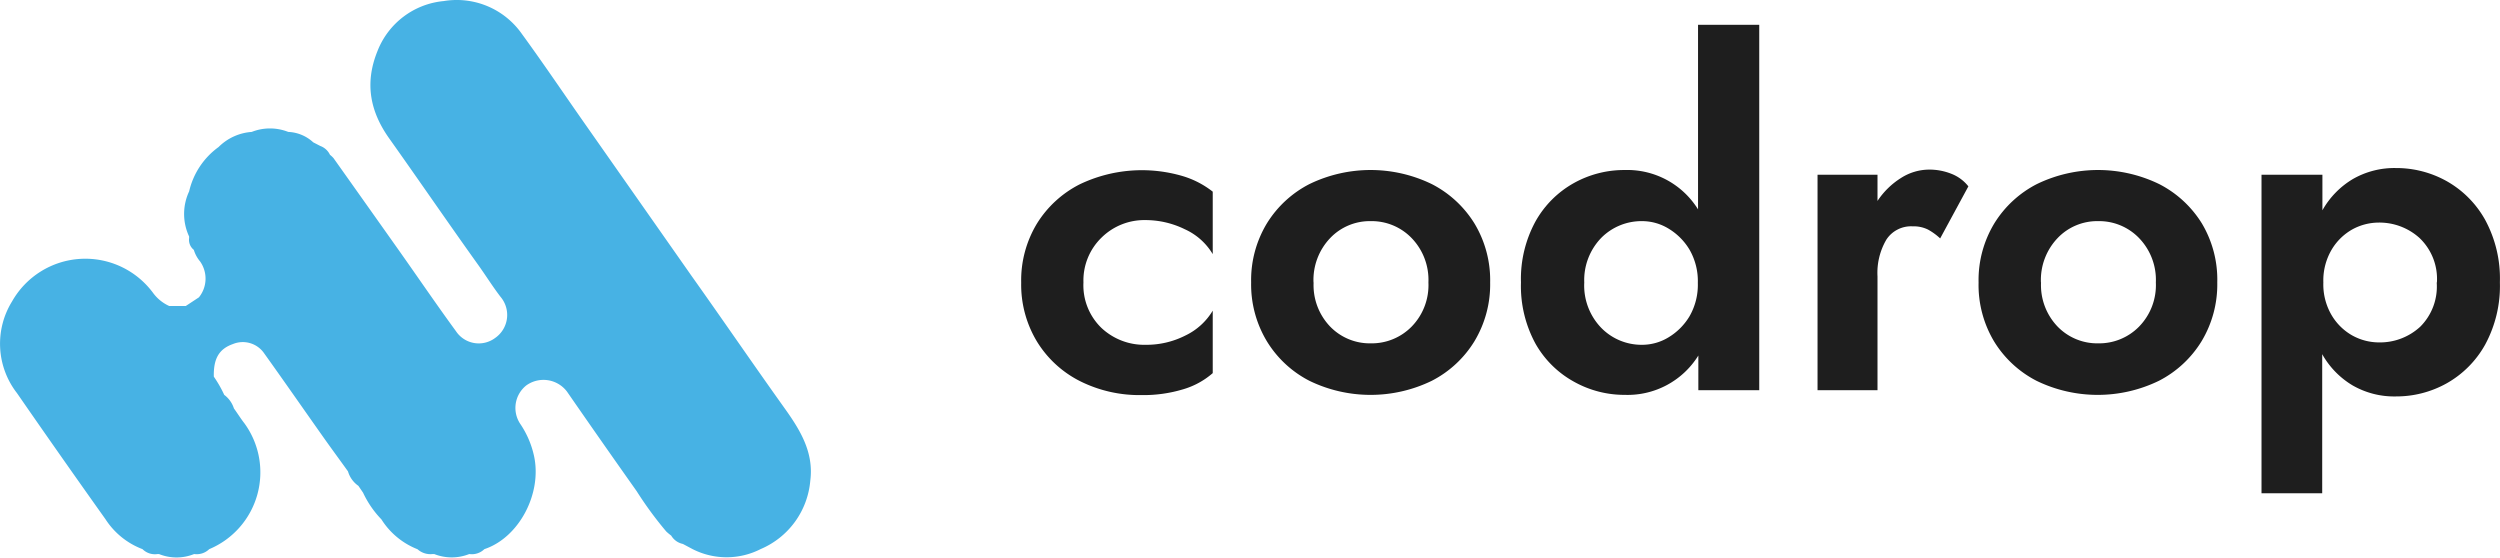
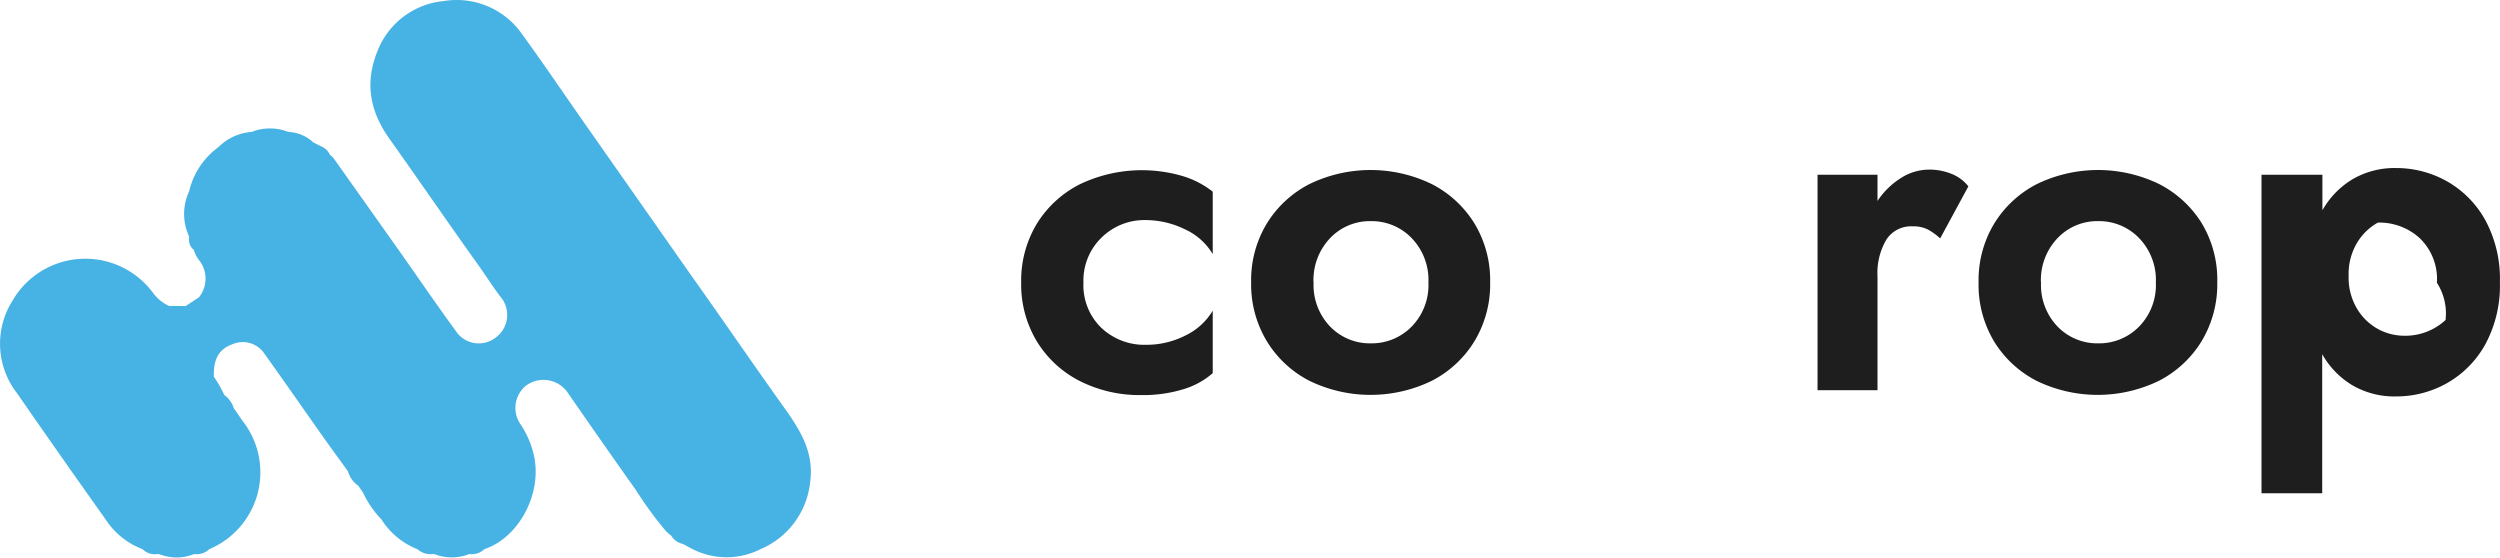
<svg xmlns="http://www.w3.org/2000/svg" id="Livello_1" data-name="Livello 1" viewBox="0 0 240.16 53.59" width="300" height="67">
  <defs>
    <style>.cls-1{fill:#47b2e4;}.cls-2{fill:#1e1e1e;}</style>
  </defs>
  <title>logo-dark</title>
  <path class="cls-1" d="M14.73,28.15a3.92,3.92,0,0,0,1.52,1.22h1.6l1.26-.83h0a2.86,2.86,0,0,0,.11-3.45,3.1,3.1,0,0,1-.6-1.11,1.23,1.23,0,0,1-.45-1.15h0a0.53,0.53,0,0,1,0-.13,5.11,5.11,0,0,1,0-4.34h0A7.27,7.27,0,0,1,21,14.1a5,5,0,0,1,3.18-1.45,4.77,4.77,0,0,1,3.51,0,3.76,3.76,0,0,1,2.4,1h0L30.77,14h0a1.66,1.66,0,0,1,.93.85h0a2.34,2.34,0,0,1,.34.32q3.08,4.34,6.16,8.69c1.87,2.64,3.69,5.32,5.6,7.93a2.63,2.63,0,0,0,3.77.65,2.69,2.69,0,0,0,.52-3.94c-0.77-1-1.45-2.1-2.2-3.14-2.86-4-5.6-8-8.44-12C35.56,10.74,35,8,36.26,4.89A7.59,7.59,0,0,1,42.62.08a7.64,7.64,0,0,1,7.51,3.15c2,2.74,3.93,5.6,5.89,8.4L66.44,26.49c3,4.22,5.9,8.46,8.9,12.66,1.52,2.12,2.85,4.27,2.5,7a7.87,7.87,0,0,1-4.76,6.57,7.2,7.2,0,0,1-6.56,0h0l-0.92-.49a1.7,1.7,0,0,1-1.12-.8h0a5,5,0,0,1-.48-0.4,35.39,35.39,0,0,1-2.84-3.87q-3.37-4.76-6.69-9.56A2.83,2.83,0,0,0,50.56,37,2.76,2.76,0,0,0,50,40.73a8.84,8.84,0,0,1,1.29,3c0.82,3.63-1.42,7.89-4.76,9a1.72,1.72,0,0,1-1.45.47,4.56,4.56,0,0,1-3.37,0H41.63l-0.06,0a1.85,1.85,0,0,1-1.46-.46h0a7.23,7.23,0,0,1-3.47-2.87,9.4,9.4,0,0,1-1.76-2.56h0l-0.45-.66h0a2.56,2.56,0,0,1-1-1.39h0c-0.78-1.09-1.58-2.17-2.35-3.26-1.91-2.7-3.79-5.41-5.71-8.09a2.49,2.49,0,0,0-3-.88c-1.33.47-1.87,1.4-1.83,3.13a11.39,11.39,0,0,1,1,1.75,2.6,2.6,0,0,1,.93,1.3h0c0.34,0.47.67,1,1,1.42a8,8,0,0,1-3.37,12.1,1.73,1.73,0,0,1-1.45.47,4.5,4.5,0,0,1-3.38,0H15.21l-0.06,0a1.69,1.69,0,0,1-1.46-.47h0a7.32,7.32,0,0,1-3.56-2.88Q5.85,43.84,1.63,37.74a7.73,7.73,0,0,1-.47-8.81A8.09,8.09,0,0,1,14.73,28.15Z" />
  <path class="cls-2" d="M104.08,27.11a5.69,5.69,0,0,0,1.73,4.37,6,6,0,0,0,4.25,1.62,8.25,8.25,0,0,0,3.83-.9,6.14,6.14,0,0,0,2.61-2.38v6a7.53,7.53,0,0,1-2.83,1.55,13.13,13.13,0,0,1-4,.56,12.74,12.74,0,0,1-5.94-1.35,10.27,10.27,0,0,1-4.12-3.8,10.56,10.56,0,0,1-1.51-5.65,10.53,10.53,0,0,1,1.51-5.67,10.32,10.32,0,0,1,4.12-3.78,13.84,13.84,0,0,1,9.94-.77,8.69,8.69,0,0,1,2.83,1.48v6A6,6,0,0,0,113.82,22a8.57,8.57,0,0,0-3.76-.88,5.86,5.86,0,0,0-4.25,1.69A5.74,5.74,0,0,0,104.08,27.11Z" />
  <path class="cls-2" d="M120.19,27.11a10.53,10.53,0,0,1,1.51-5.67,10.35,10.35,0,0,1,4.09-3.78,13.45,13.45,0,0,1,11.75,0,10.37,10.37,0,0,1,4.1,3.78,10.54,10.54,0,0,1,1.51,5.67,10.57,10.57,0,0,1-1.51,5.65,10.32,10.32,0,0,1-4.1,3.8,13.45,13.45,0,0,1-11.75,0,10.3,10.3,0,0,1-4.09-3.8A10.56,10.56,0,0,1,120.19,27.11Zm6,0a5.75,5.75,0,0,0,1.6,4.25,5.3,5.3,0,0,0,3.89,1.6,5.37,5.37,0,0,0,3.92-1.6,5.7,5.7,0,0,0,1.62-4.25,5.78,5.78,0,0,0-1.62-4.27,5.33,5.33,0,0,0-3.92-1.62,5.26,5.26,0,0,0-3.89,1.62A5.83,5.83,0,0,0,126.18,27.11Z" />
-   <path class="cls-2" d="M146.11,27.11a11.54,11.54,0,0,1,1.4-5.87,9.57,9.57,0,0,1,3.67-3.67,9.92,9.92,0,0,1,4.88-1.26,8,8,0,0,1,7.06,3.78V2.36H169v35.1h-5.85V34.13a8,8,0,0,1-7.06,3.78,9.92,9.92,0,0,1-4.88-1.26A9.52,9.52,0,0,1,147.51,33,11.56,11.56,0,0,1,146.11,27.11Zm6.08,0a5.85,5.85,0,0,0,1.64,4.37,5.41,5.41,0,0,0,3.94,1.62,4.88,4.88,0,0,0,2.52-.72,5.88,5.88,0,0,0,2-2,6.06,6.06,0,0,0,.81-3.22,6.06,6.06,0,0,0-.81-3.22,5.89,5.89,0,0,0-2-2,4.88,4.88,0,0,0-2.52-.72,5.45,5.45,0,0,0-3.94,1.6A5.83,5.83,0,0,0,152.19,27.11Z" />
  <path class="cls-2" d="M186.38,22.88a5.83,5.83,0,0,0-1.17-.85,3.12,3.12,0,0,0-1.48-.31A2.83,2.83,0,0,0,181.21,23a6.31,6.31,0,0,0-.85,3.53V37.46h-5.76V16.76h5.76v2.52a7.48,7.48,0,0,1,2.25-2.2,5.05,5.05,0,0,1,2.7-.81,5.7,5.7,0,0,1,2.14.4,3.85,3.85,0,0,1,1.64,1.21Z" />
  <path class="cls-2" d="M190.07,27.11a10.53,10.53,0,0,1,1.51-5.67,10.35,10.35,0,0,1,4.09-3.78,13.45,13.45,0,0,1,11.75,0,10.37,10.37,0,0,1,4.1,3.78A10.54,10.54,0,0,1,213,27.11a10.57,10.57,0,0,1-1.51,5.65,10.32,10.32,0,0,1-4.1,3.8,13.45,13.45,0,0,1-11.75,0,10.3,10.3,0,0,1-4.09-3.8A10.56,10.56,0,0,1,190.07,27.11Zm6,0a5.75,5.75,0,0,0,1.6,4.25,5.3,5.3,0,0,0,3.89,1.6,5.37,5.37,0,0,0,3.92-1.6,5.7,5.7,0,0,0,1.62-4.25,5.78,5.78,0,0,0-1.62-4.27,5.33,5.33,0,0,0-3.92-1.62,5.26,5.26,0,0,0-3.89,1.62A5.83,5.83,0,0,0,196.06,27.11Z" />
-   <path class="cls-2" d="M223.1,47.36h-5.85V16.76h5.85v3.42a8.12,8.12,0,0,1,2.92-3,8,8,0,0,1,4.14-1.06,9.92,9.92,0,0,1,4.88,1.26,9.65,9.65,0,0,1,3.69,3.71,11.83,11.83,0,0,1,1.42,6,11.83,11.83,0,0,1-1.42,6,9.65,9.65,0,0,1-3.69,3.71,9.92,9.92,0,0,1-4.88,1.26A8,8,0,0,1,226,37a8.11,8.11,0,0,1-2.92-3V47.36Zm11-20.25a5.43,5.43,0,0,0-1.67-4.27,5.75,5.75,0,0,0-4-1.48A5.31,5.31,0,0,0,226,22a5.37,5.37,0,0,0-2,1.94,5.83,5.83,0,0,0-.81,3.17,5.83,5.83,0,0,0,.81,3.17,5.36,5.36,0,0,0,2,1.94,5.3,5.3,0,0,0,2.5.65,5.7,5.7,0,0,0,4-1.51A5.44,5.44,0,0,0,234.08,27.11Z" />
+   <path class="cls-2" d="M223.1,47.36h-5.85V16.76h5.85v3.42a8.12,8.12,0,0,1,2.92-3,8,8,0,0,1,4.14-1.06,9.92,9.92,0,0,1,4.88,1.26,9.65,9.65,0,0,1,3.69,3.71,11.83,11.83,0,0,1,1.42,6,11.83,11.83,0,0,1-1.42,6,9.65,9.65,0,0,1-3.69,3.71,9.92,9.92,0,0,1-4.88,1.26A8,8,0,0,1,226,37a8.11,8.11,0,0,1-2.92-3V47.36Zm11-20.25a5.43,5.43,0,0,0-1.67-4.27,5.75,5.75,0,0,0-4-1.48a5.37,5.37,0,0,0-2,1.94,5.83,5.83,0,0,0-.81,3.17,5.83,5.83,0,0,0,.81,3.17,5.36,5.36,0,0,0,2,1.94,5.3,5.3,0,0,0,2.5.65,5.7,5.7,0,0,0,4-1.51A5.44,5.44,0,0,0,234.08,27.11Z" />
</svg>